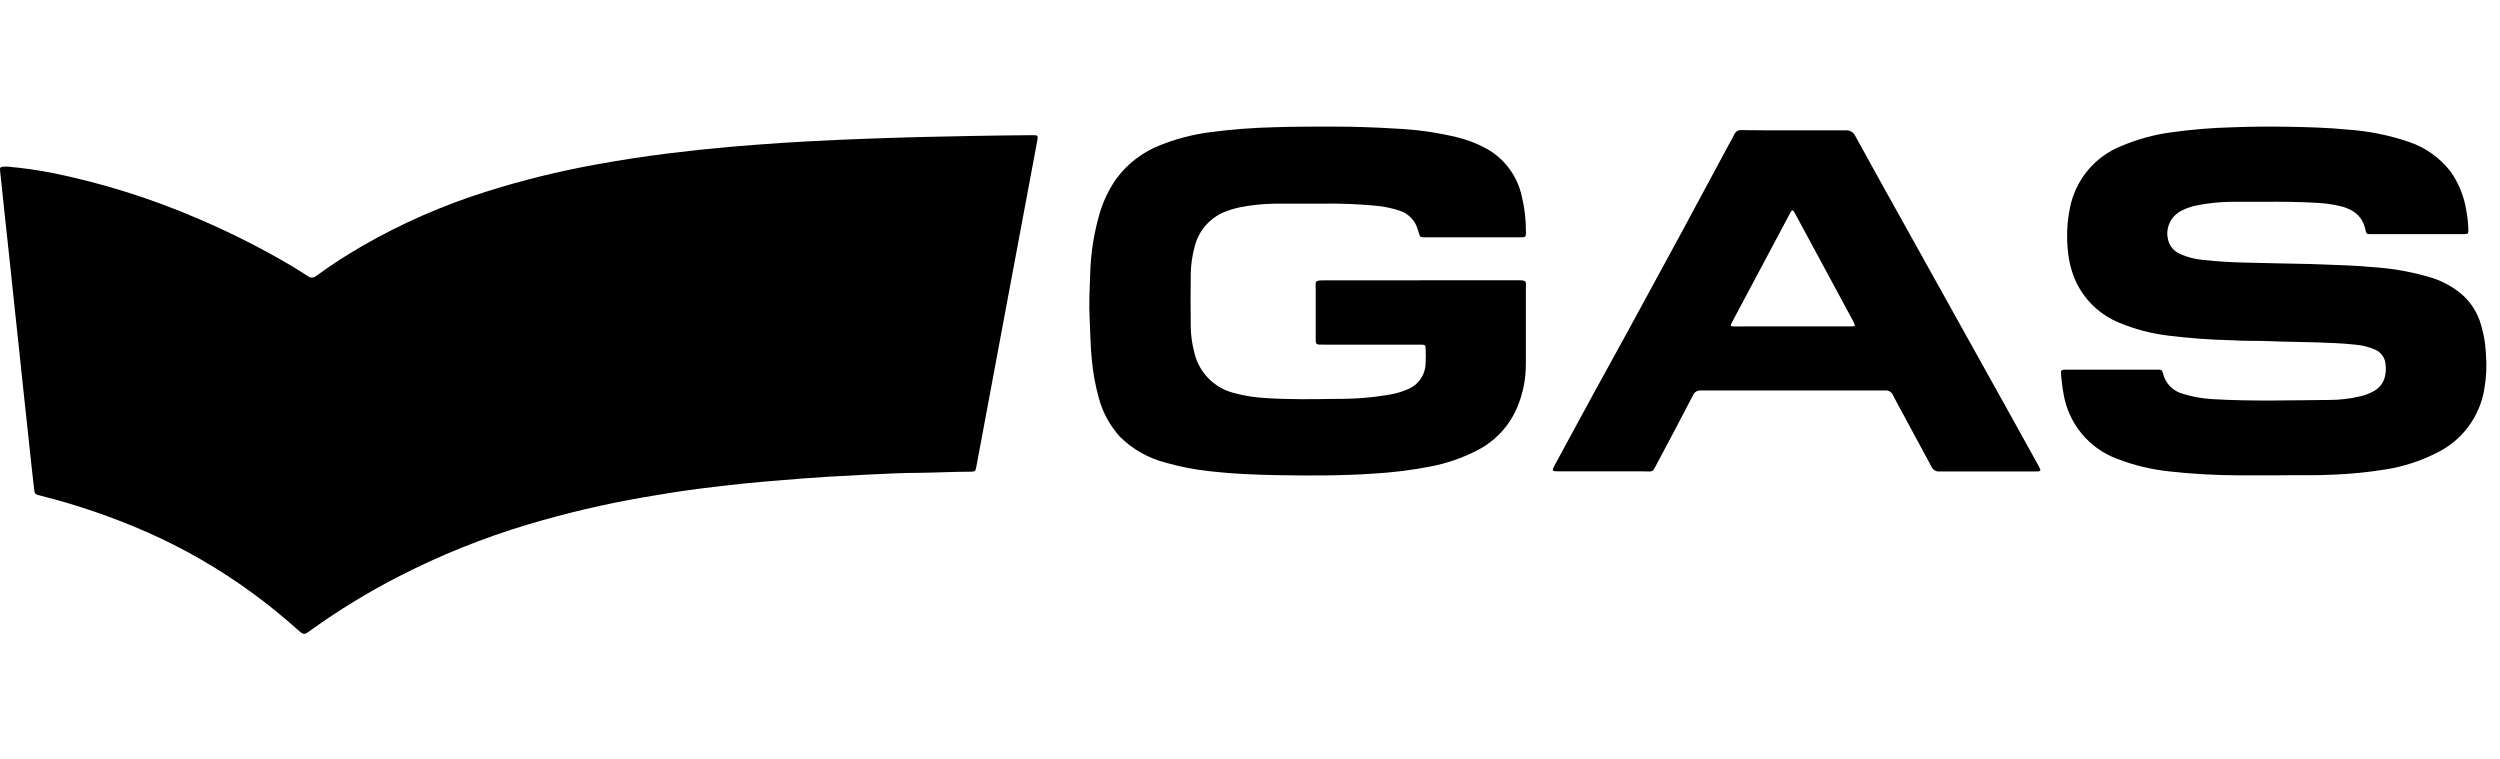
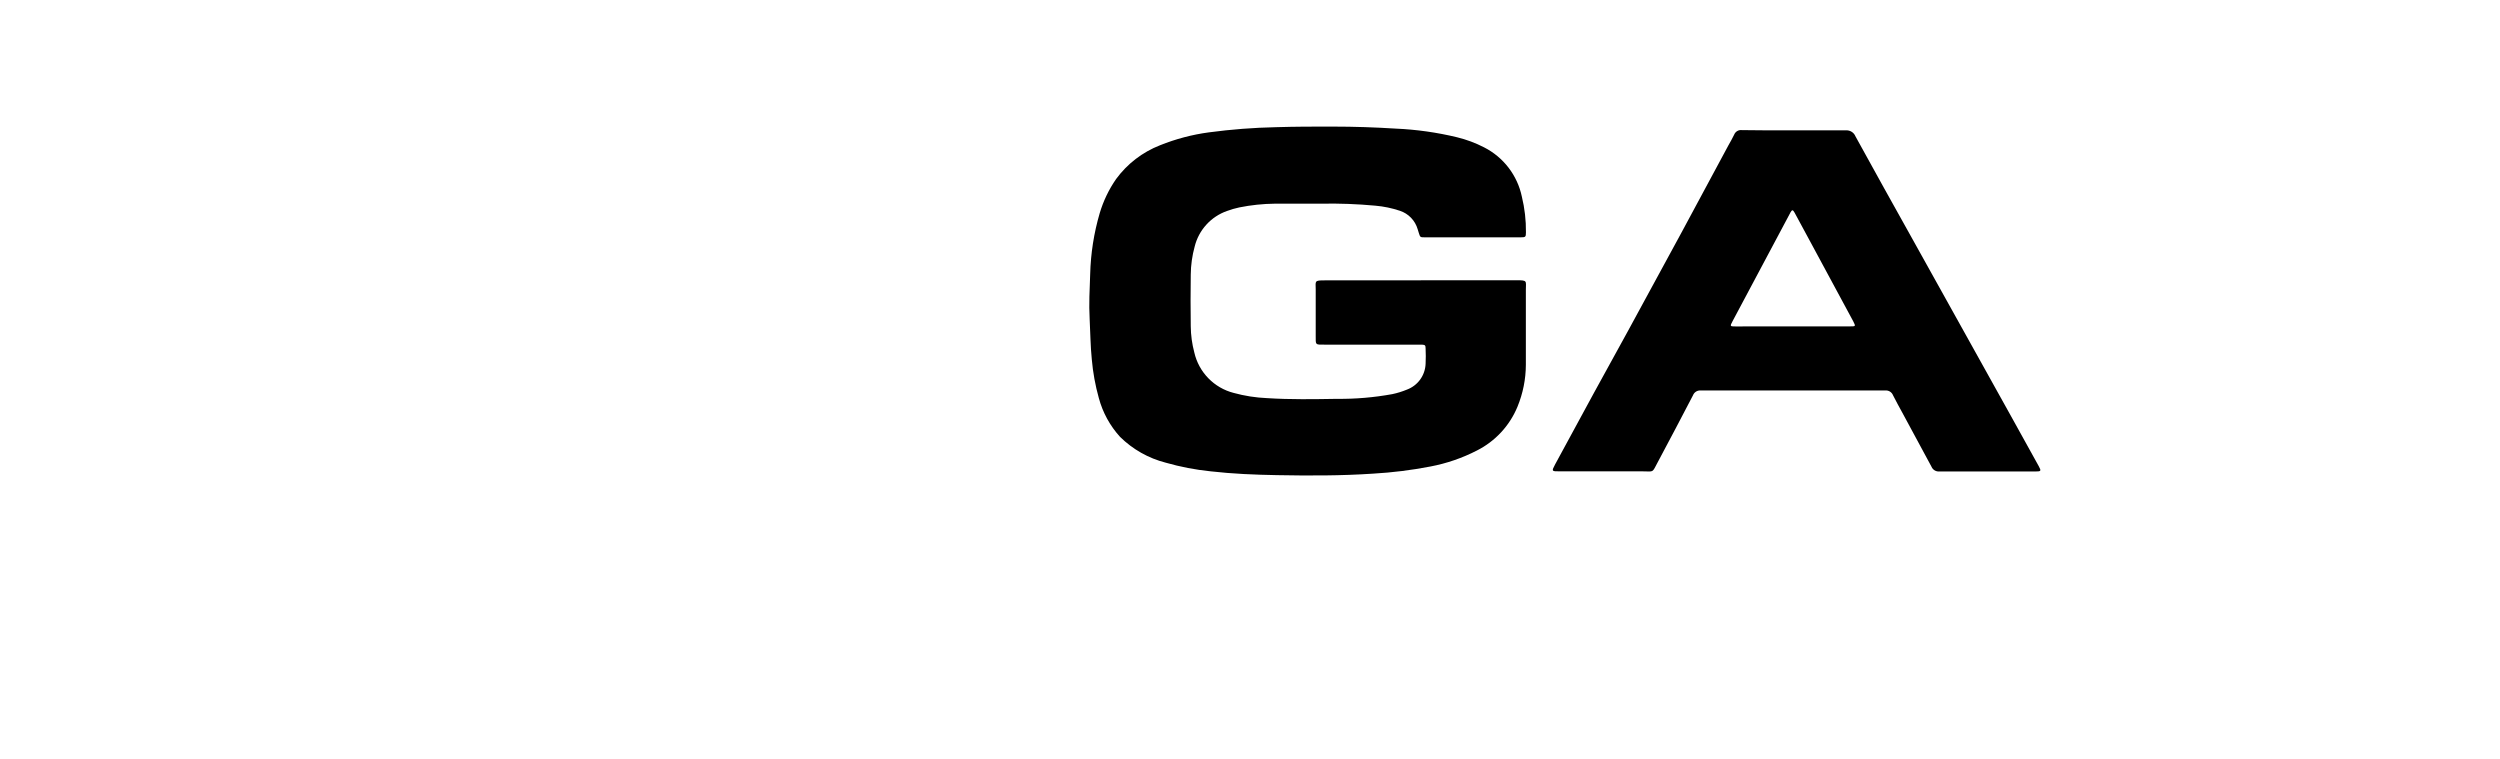
<svg xmlns="http://www.w3.org/2000/svg" width="158" height="48" viewBox="0 0 158 48" fill="none">
-   <path d="M0.446 10.527C1.419 10.612 2.386 10.748 3.345 10.936C6.508 11.583 9.596 12.556 12.56 13.839C14.592 14.706 16.566 15.706 18.468 16.831C18.799 17.027 19.125 17.24 19.444 17.444C19.518 17.508 19.613 17.544 19.711 17.544C19.809 17.544 19.904 17.508 19.979 17.444C20.916 16.758 21.891 16.125 22.898 15.545C25.392 14.11 28.036 12.953 30.782 12.095C33.019 11.391 35.297 10.828 37.605 10.409C39.156 10.123 40.715 9.884 42.28 9.69C43.554 9.532 44.832 9.396 46.114 9.282C47.2 9.192 48.282 9.106 49.38 9.033C50.54 8.959 51.699 8.897 52.859 8.845C53.928 8.796 54.994 8.759 56.064 8.723C57.856 8.657 59.653 8.633 61.445 8.592C62.703 8.563 63.956 8.559 65.21 8.543C65.618 8.543 65.618 8.543 65.544 8.951C64.886 12.452 64.231 15.95 63.581 19.445C63.063 22.218 62.546 24.991 62.029 27.762C61.919 28.341 61.817 28.925 61.702 29.505C61.649 29.791 61.629 29.807 61.335 29.811C60.298 29.811 59.261 29.868 58.224 29.881C56.999 29.881 55.798 29.95 54.586 30.007L52.316 30.13C51.324 30.187 50.331 30.273 49.339 30.354C48.555 30.415 47.771 30.481 46.987 30.562C46.056 30.66 45.13 30.768 44.207 30.885C43.043 31.036 41.888 31.216 40.732 31.42C38.236 31.849 35.768 32.429 33.342 33.155C30.507 34.003 27.757 35.113 25.127 36.471C23.227 37.449 21.401 38.567 19.664 39.814C19.215 40.141 19.211 40.153 18.799 39.786C17.884 38.969 16.937 38.194 15.941 37.471C13.861 35.949 11.623 34.658 9.265 33.62C7.098 32.669 4.856 31.902 2.561 31.326C2.205 31.236 2.197 31.236 2.152 30.881C2.046 29.974 1.952 29.068 1.854 28.162C1.736 27.067 1.618 25.977 1.503 24.895C1.409 24.03 1.324 23.164 1.23 22.299C1.115 21.216 0.997 20.134 0.883 19.052C0.789 18.187 0.699 17.317 0.609 16.452C0.519 15.586 0.417 14.659 0.319 13.761C0.217 12.785 0.111 11.805 0.009 10.825C-0.02 10.58 0.009 10.54 0.278 10.531L0.446 10.527Z" fill="black" />
-   <path d="M143.837 30.041C143.02 30.041 142.236 30.041 141.44 30.041C139.998 30.035 138.558 29.953 137.125 29.796C135.988 29.678 134.871 29.41 133.805 28.999C132.925 28.672 132.146 28.118 131.55 27.392C130.954 26.666 130.562 25.795 130.412 24.867C130.339 24.48 130.298 24.088 130.261 23.696C130.237 23.406 130.261 23.361 130.555 23.361C130.939 23.361 131.323 23.361 131.706 23.361H136.471C136.518 23.358 136.565 23.372 136.602 23.4C136.64 23.429 136.666 23.47 136.675 23.516C136.675 23.545 136.696 23.573 136.704 23.606C136.778 23.916 136.935 24.2 137.159 24.427C137.383 24.654 137.665 24.814 137.974 24.892C138.569 25.079 139.184 25.19 139.807 25.223C142.285 25.374 144.764 25.296 147.242 25.276C147.897 25.274 148.549 25.196 149.186 25.043C149.478 24.975 149.76 24.867 150.023 24.721C150.201 24.624 150.357 24.49 150.48 24.328C150.603 24.166 150.689 23.98 150.733 23.781C150.789 23.527 150.8 23.264 150.766 23.006C150.749 22.808 150.678 22.619 150.562 22.458C150.445 22.298 150.287 22.172 150.104 22.095C149.704 21.92 149.278 21.814 148.843 21.781C148.026 21.695 147.209 21.662 146.421 21.638C145.417 21.605 144.409 21.605 143.404 21.56C142.649 21.528 141.889 21.56 141.134 21.507C139.769 21.478 138.406 21.38 137.051 21.213C135.98 21.085 134.932 20.811 133.936 20.397C132.73 19.905 131.754 18.978 131.2 17.8C130.926 17.193 130.755 16.544 130.694 15.881C130.594 14.972 130.635 14.053 130.816 13.158C130.984 12.286 131.368 11.471 131.932 10.786C132.496 10.102 133.223 9.569 134.046 9.238C135.049 8.809 136.105 8.517 137.186 8.368C138.511 8.182 139.845 8.073 141.183 8.042C142.273 8.005 143.359 7.988 144.449 8.009C145.764 8.029 147.083 8.062 148.394 8.193C149.709 8.284 151.008 8.546 152.256 8.972C153.296 9.324 154.208 9.976 154.877 10.847C155.389 11.569 155.728 12.401 155.865 13.276C155.947 13.693 155.992 14.117 156 14.542C156 14.762 155.98 14.787 155.755 14.799H149.888C149.561 14.799 149.549 14.799 149.48 14.464C149.434 14.235 149.341 14.017 149.208 13.824C149.074 13.632 148.903 13.469 148.704 13.345C148.45 13.196 148.174 13.088 147.887 13.023C147.411 12.912 146.926 12.844 146.438 12.819C145.344 12.757 144.241 12.745 143.143 12.753C142.457 12.753 141.771 12.753 141.101 12.753C140.312 12.755 139.526 12.837 138.754 12.998C138.407 13.072 138.074 13.199 137.766 13.374C137.432 13.571 137.18 13.882 137.057 14.249C136.934 14.617 136.948 15.016 137.096 15.375C137.223 15.663 137.451 15.895 137.737 16.028C138.251 16.265 138.805 16.403 139.37 16.436C140.897 16.616 142.432 16.599 143.968 16.644C144.878 16.673 145.793 16.669 146.703 16.71C147.802 16.755 148.904 16.779 149.998 16.885C151.262 16.967 152.511 17.196 153.722 17.567C154.374 17.777 154.982 18.107 155.514 18.539C156.051 18.987 156.461 19.569 156.702 20.225C156.942 20.922 157.08 21.649 157.111 22.385C157.172 23.139 157.135 23.898 157 24.643C156.851 25.495 156.501 26.3 155.98 26.992C155.459 27.683 154.782 28.241 154.004 28.62C152.977 29.141 151.875 29.497 150.737 29.673C149.672 29.844 148.598 29.951 147.52 29.996C146.283 30.065 145.062 30.016 143.837 30.041Z" fill="black" />
  <path d="M89.796 17.711H95.834C96.557 17.711 96.434 17.747 96.434 18.327C96.434 19.903 96.434 21.479 96.434 23.059C96.43 23.964 96.251 24.86 95.908 25.697C95.414 26.901 94.502 27.887 93.34 28.473C92.416 28.948 91.428 29.288 90.408 29.482C89.206 29.715 87.989 29.866 86.766 29.935C84.745 30.07 82.724 30.066 80.699 30.029C79.302 30.004 77.902 29.947 76.51 29.788C75.549 29.69 74.6 29.507 73.672 29.241C72.582 28.962 71.586 28.398 70.785 27.608C70.15 26.909 69.691 26.07 69.446 25.158C69.222 24.357 69.073 23.537 69.001 22.708C68.915 21.859 68.911 21.01 68.866 20.16C68.813 19.213 68.866 18.274 68.899 17.331C68.932 16.023 69.135 14.724 69.503 13.468C69.732 12.701 70.08 11.975 70.536 11.317C71.24 10.355 72.203 9.615 73.313 9.181C74.305 8.782 75.343 8.507 76.403 8.365C77.812 8.176 79.229 8.067 80.65 8.038C81.875 8.001 83.059 7.997 84.263 8.001C85.578 8.001 86.897 8.046 88.211 8.128C89.517 8.185 90.815 8.368 92.086 8.675C92.681 8.82 93.257 9.035 93.801 9.316C94.405 9.624 94.932 10.064 95.344 10.602C95.755 11.14 96.042 11.764 96.181 12.427C96.361 13.165 96.447 13.922 96.439 14.681C96.439 14.975 96.414 14.999 96.116 14.999H90.04C89.763 14.999 89.755 14.999 89.669 14.722L89.596 14.485C89.517 14.214 89.374 13.967 89.178 13.764C88.983 13.561 88.74 13.409 88.473 13.321C87.971 13.153 87.452 13.045 86.925 12.999C85.788 12.893 84.646 12.851 83.504 12.872C82.528 12.872 81.552 12.872 80.576 12.872C79.819 12.88 79.064 12.959 78.322 13.109C78.059 13.165 77.799 13.24 77.547 13.334C77.047 13.509 76.599 13.805 76.243 14.197C75.886 14.588 75.633 15.062 75.505 15.575C75.345 16.155 75.261 16.754 75.256 17.355C75.24 18.444 75.24 19.533 75.256 20.622C75.261 21.181 75.337 21.738 75.481 22.279C75.621 22.891 75.927 23.453 76.365 23.903C76.803 24.353 77.355 24.674 77.963 24.831C78.653 25.021 79.363 25.132 80.078 25.162C81.552 25.256 83.026 25.231 84.496 25.207C85.669 25.22 86.841 25.12 87.995 24.909C88.311 24.842 88.62 24.747 88.918 24.623C89.254 24.498 89.546 24.277 89.756 23.986C89.966 23.695 90.085 23.348 90.098 22.99C90.114 22.669 90.114 22.347 90.098 22.026C90.098 21.818 90.061 21.794 89.861 21.781H83.7C83.112 21.781 83.153 21.814 83.153 21.214C83.153 20.238 83.153 19.266 83.153 18.29C83.153 17.768 83.042 17.715 83.736 17.719H89.812L89.796 17.711Z" fill="black" />
  <path d="M113.391 8.239C114.481 8.239 115.567 8.239 116.658 8.239C116.785 8.229 116.912 8.259 117.02 8.326C117.129 8.393 117.214 8.492 117.262 8.611C118.459 10.788 119.663 12.956 120.871 15.115L124.121 20.953L127.102 26.31L128.853 29.47C129.013 29.764 128.996 29.797 128.657 29.797C126.616 29.797 124.574 29.797 122.557 29.797C122.455 29.804 122.354 29.779 122.267 29.726C122.18 29.672 122.111 29.593 122.072 29.499C121.462 28.364 120.851 27.232 120.238 26.102C120.034 25.73 119.83 25.359 119.638 24.979C119.6 24.884 119.532 24.802 119.445 24.748C119.357 24.694 119.255 24.669 119.152 24.677C115.257 24.677 111.365 24.677 107.475 24.677C107.373 24.671 107.272 24.697 107.186 24.752C107.1 24.807 107.034 24.888 106.997 24.983C106.266 26.384 105.536 27.78 104.792 29.168C104.384 29.932 104.556 29.785 103.792 29.789C102.049 29.789 100.305 29.789 98.562 29.789C98.06 29.789 98.051 29.789 98.284 29.348C99.101 27.845 99.917 26.343 100.734 24.836L102.89 20.913C104.008 18.852 105.129 16.793 106.25 14.735L109.231 9.194C109.353 8.97 109.492 8.745 109.598 8.513C109.636 8.416 109.704 8.336 109.793 8.283C109.882 8.23 109.986 8.209 110.088 8.223C111.19 8.243 112.281 8.239 113.391 8.239ZM113.301 20.627H116.939C117.282 20.627 117.286 20.627 117.123 20.304C116.192 18.581 115.262 16.858 114.334 15.135C114.028 14.568 113.726 14 113.416 13.437C113.305 13.241 113.26 13.245 113.15 13.437C113.15 13.457 113.13 13.473 113.122 13.494L109.5 20.296C109.325 20.627 109.329 20.631 109.692 20.631L113.301 20.627Z" fill="black" />
</svg>